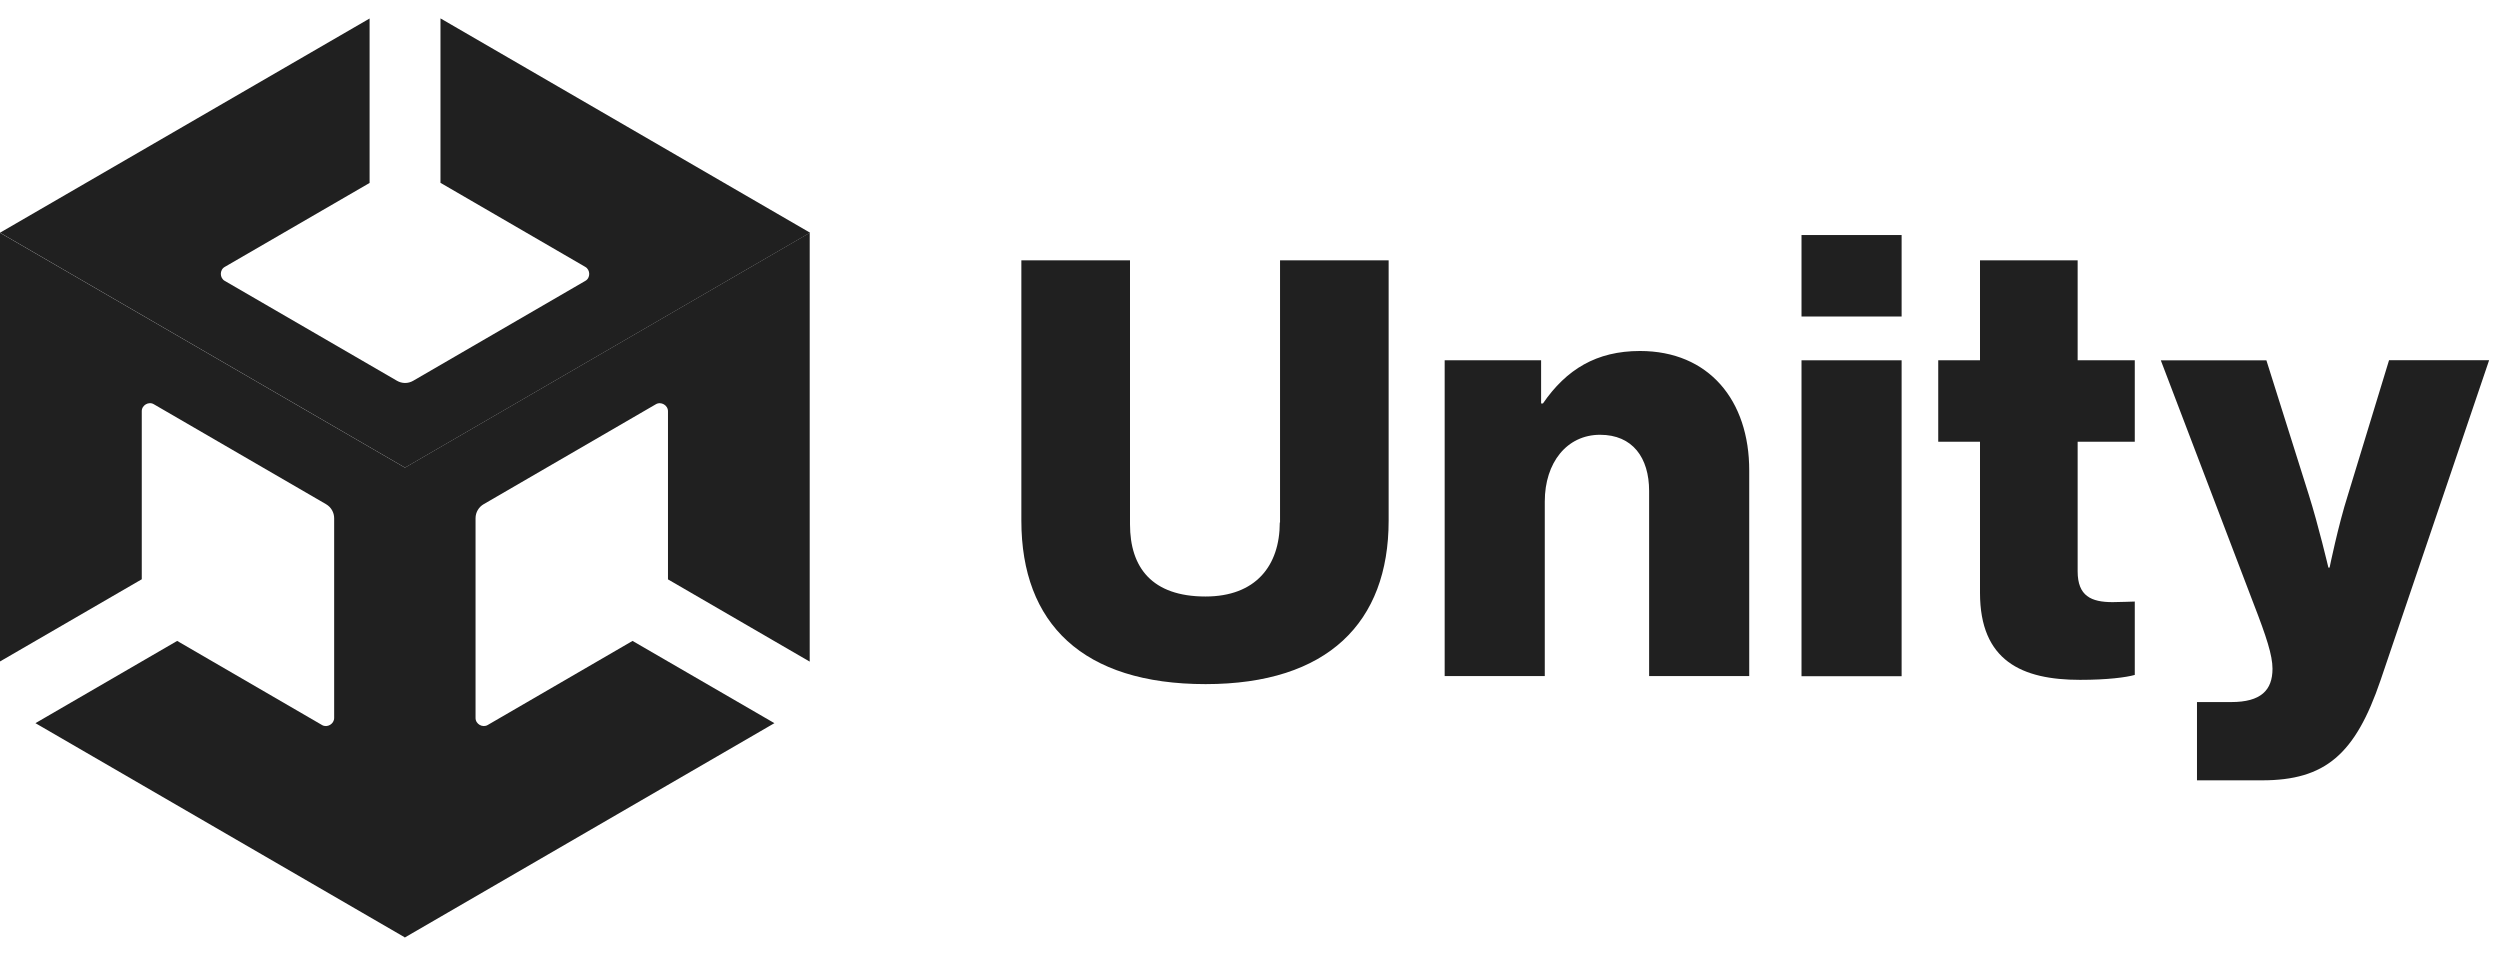
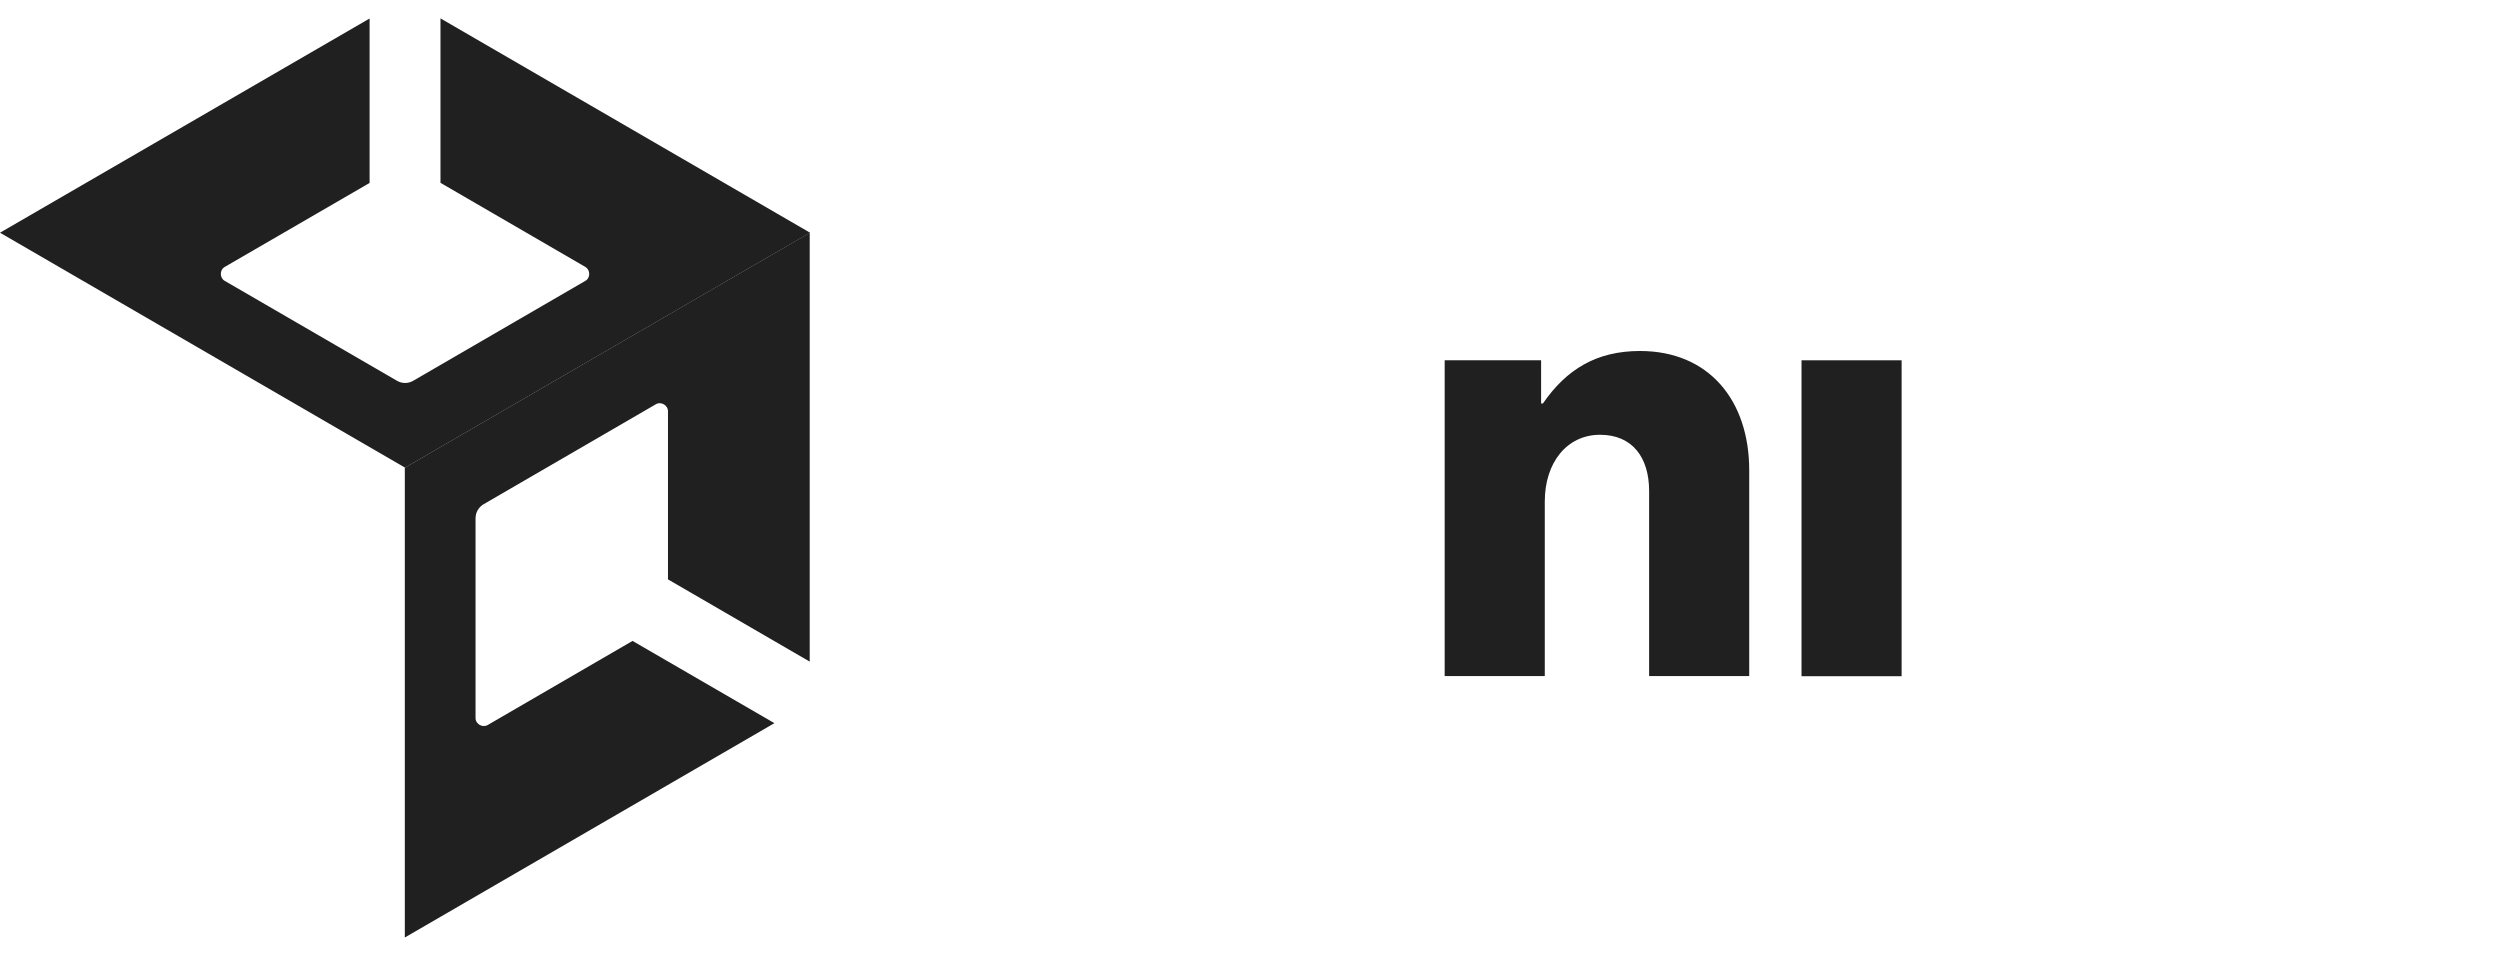
<svg xmlns="http://www.w3.org/2000/svg" width="68" height="26" viewBox="0 0 68 26" fill="none">
  <g id="Unity logo">
    <g id="Group">
-       <path id="Vector" d="M8.758 19.72L4.819 17.433L0.964 19.67L11.017 25.5V12.721L0 6.332V17.992V17.939V17.992L3.856 15.756V11.187C3.852 11.024 4.044 10.908 4.187 10.997L8.867 13.713C9.01 13.796 9.089 13.943 9.089 14.096V19.526C9.092 19.69 8.9 19.806 8.758 19.72Z" fill="#202020" />
      <path id="Vector_2" d="M11.011 25.5L21.064 19.67L17.205 17.433L13.266 19.72C13.127 19.803 12.932 19.696 12.935 19.526V14.096C12.935 13.932 13.025 13.789 13.157 13.713L17.837 10.997C17.977 10.911 18.172 11.021 18.169 11.19V15.759L22.024 17.996V6.332L11.011 12.721V25.5Z" fill="#202020" />
      <path id="Vector_3" d="M11.981 0.5V4.973L15.919 7.259C16.061 7.339 16.065 7.562 15.919 7.641L11.239 10.357C11.096 10.44 10.931 10.434 10.798 10.357L6.115 7.641C5.972 7.562 5.969 7.339 6.115 7.259L10.053 4.976V0.503L0 6.33L11.017 12.72L22.034 6.33L11.981 0.5Z" fill="#202020" />
    </g>
    <g id="Group_2">
-       <path id="Vector_4" d="M34.81 14.212C34.81 15.387 34.157 16.225 32.789 16.225C31.335 16.225 30.736 15.437 30.736 14.262V7.081H27.781V14.162C27.781 16.964 29.451 18.608 32.793 18.608C36.115 18.608 37.771 16.931 37.771 14.162V7.081H34.817V14.212H34.81Z" fill="#202020" />
      <path id="Vector_5" d="M44.608 9.547C43.422 9.547 42.604 10.049 41.968 10.974H41.918V9.8H39.295V18.389H42.018V13.64C42.018 12.582 42.62 11.826 43.522 11.826C44.406 11.826 44.856 12.449 44.856 13.354V18.389H47.579V12.801C47.582 10.888 46.479 9.547 44.608 9.547Z" fill="#202020" />
-       <path id="Vector_6" d="M51.724 6.393H49.001V8.609H51.724V6.393Z" fill="#202020" />
      <path id="Vector_7" d="M51.724 9.8H49.001V18.393H51.724V9.8Z" fill="#202020" />
-       <path id="Vector_8" d="M56.512 7.081H53.856V9.799H52.72V12.016H53.856V16.125C53.856 17.973 54.992 18.492 56.579 18.492C57.314 18.492 57.831 18.425 58.066 18.358V16.362C57.967 16.362 57.698 16.378 57.463 16.378C56.88 16.378 56.512 16.212 56.512 15.54V12.016H58.066V9.799H56.512V7.081Z" fill="#202020" />
-       <path id="Vector_9" d="M63.865 13.458C63.597 14.297 63.365 15.438 63.365 15.438H63.332C63.332 15.438 63.064 14.297 62.799 13.458L61.646 9.801H58.774L61.295 16.413C61.646 17.318 61.812 17.824 61.812 18.19C61.812 18.776 61.494 19.096 60.692 19.096H59.758V21.225H61.527C63.246 21.225 64.064 20.52 64.75 18.506L67.704 9.798H64.982L63.865 13.458Z" fill="#202020" />
    </g>
  </g>
</svg>